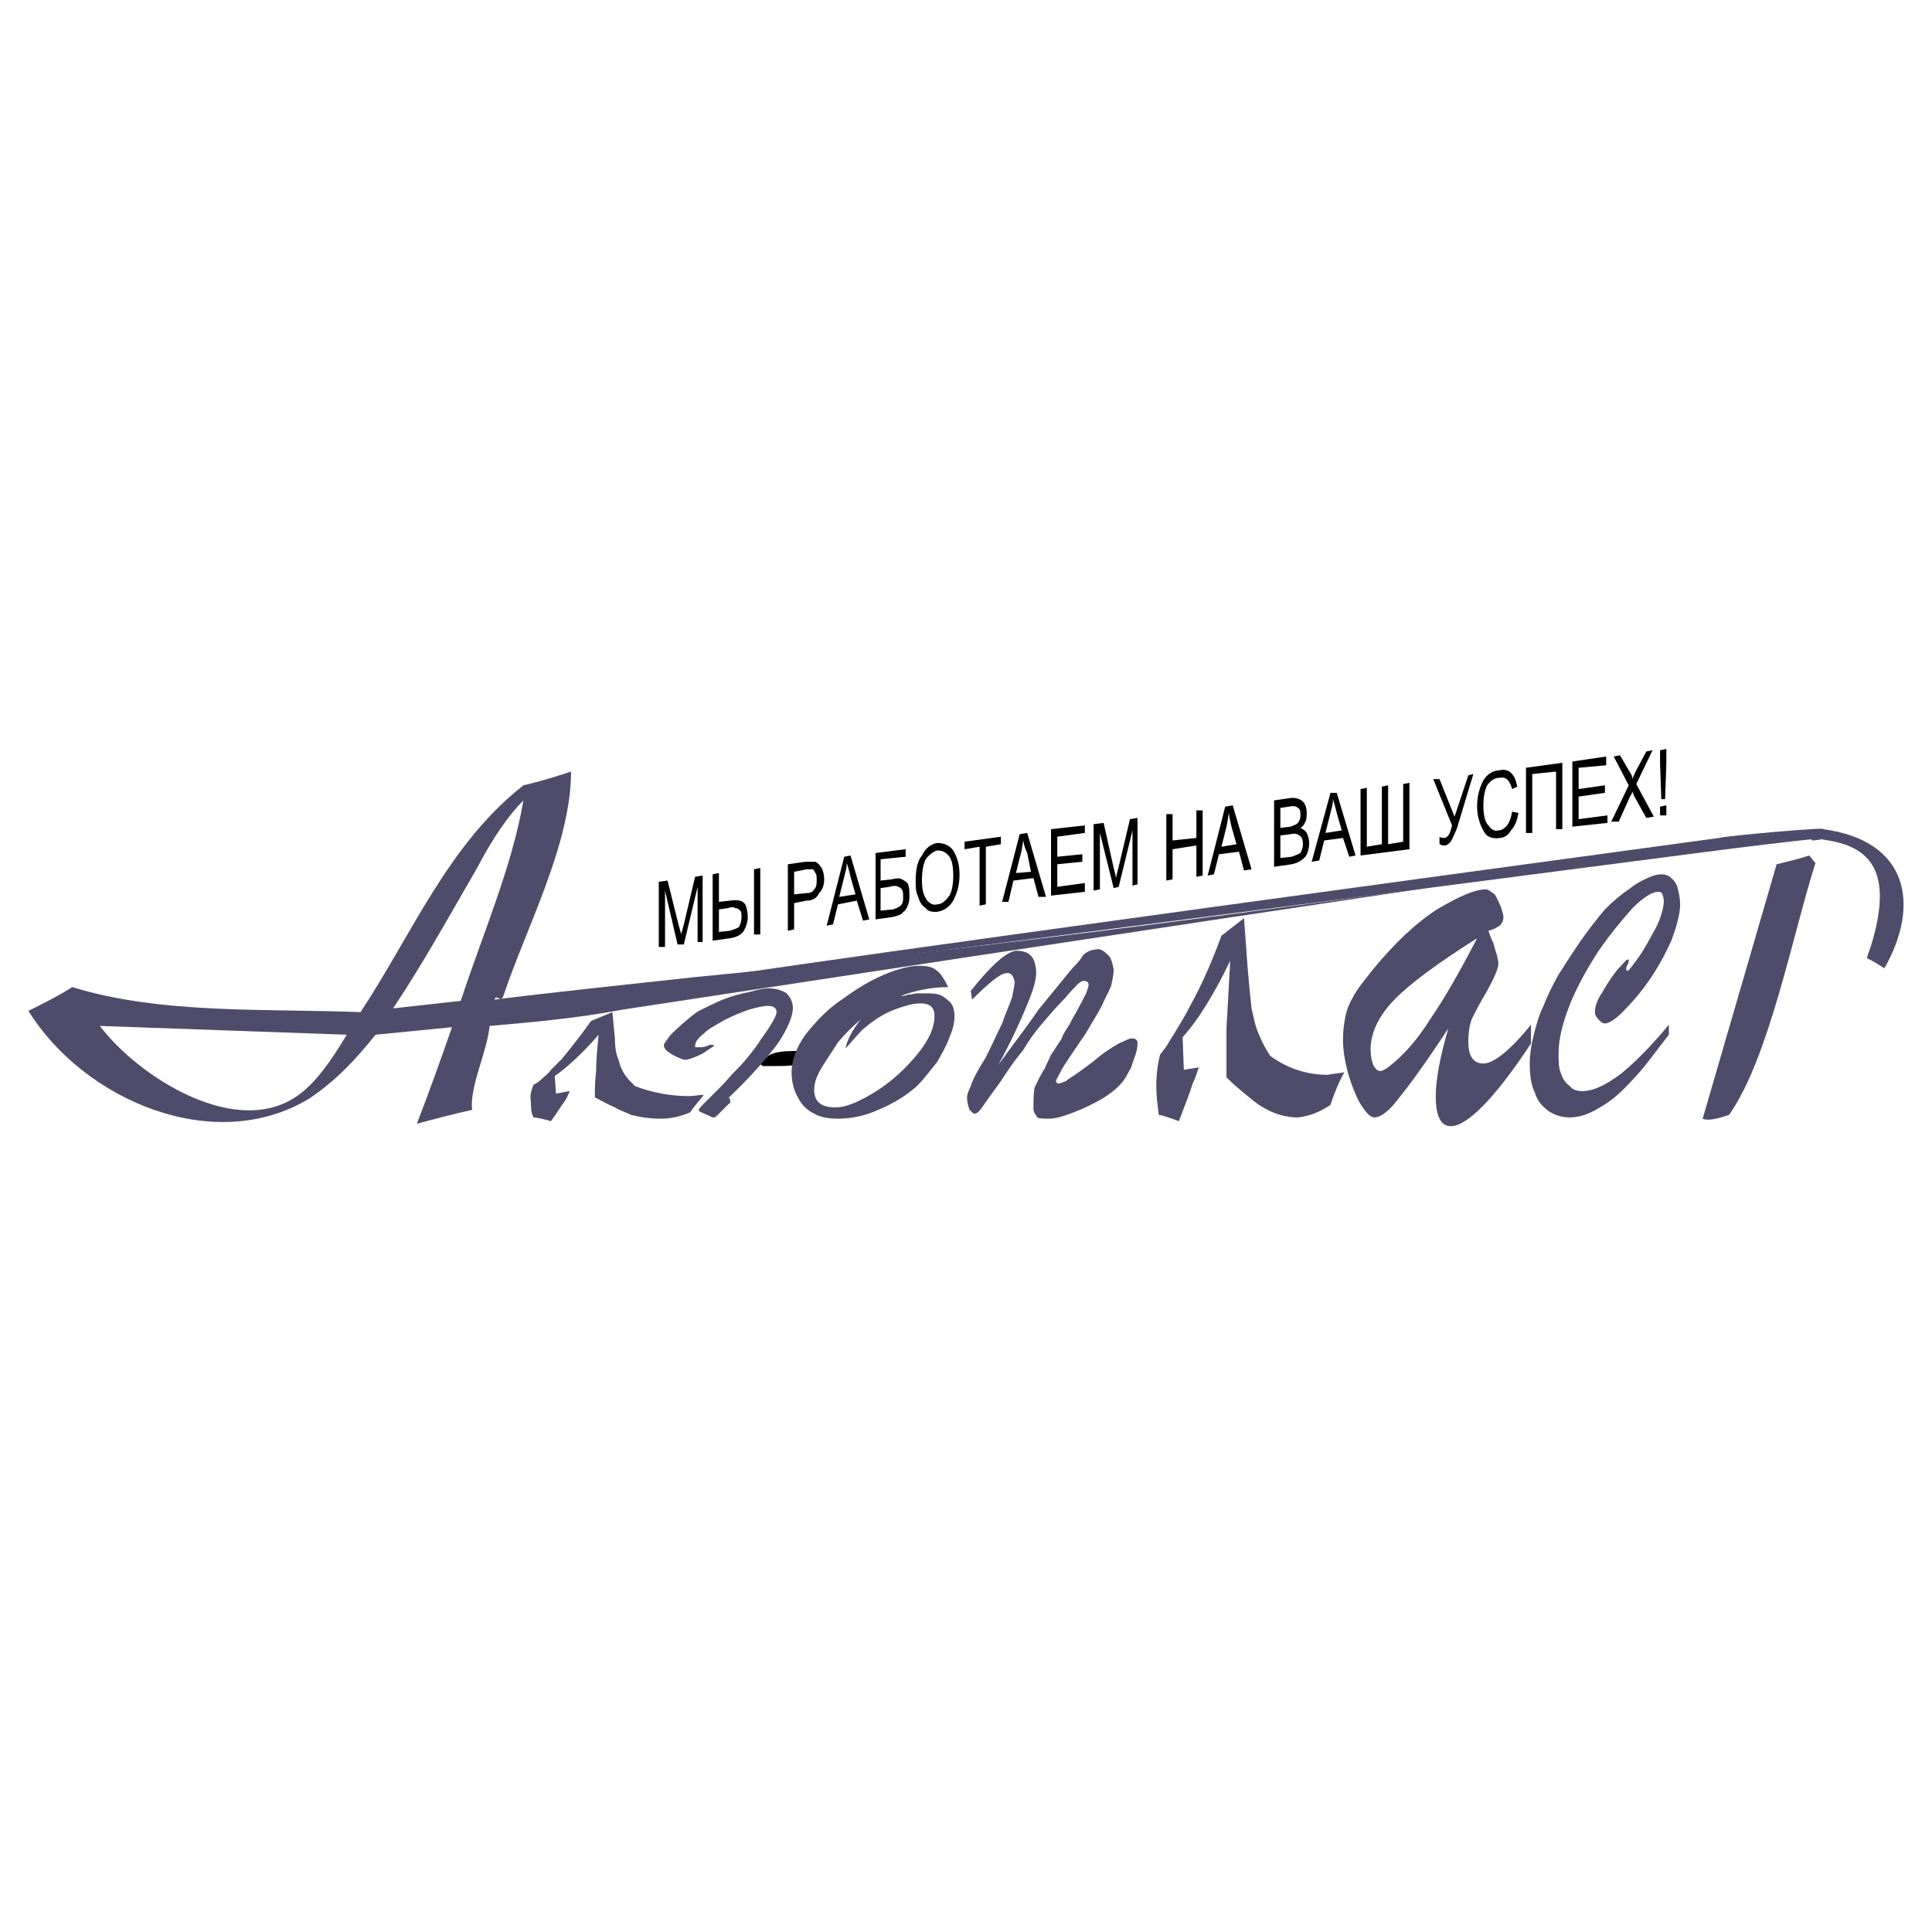
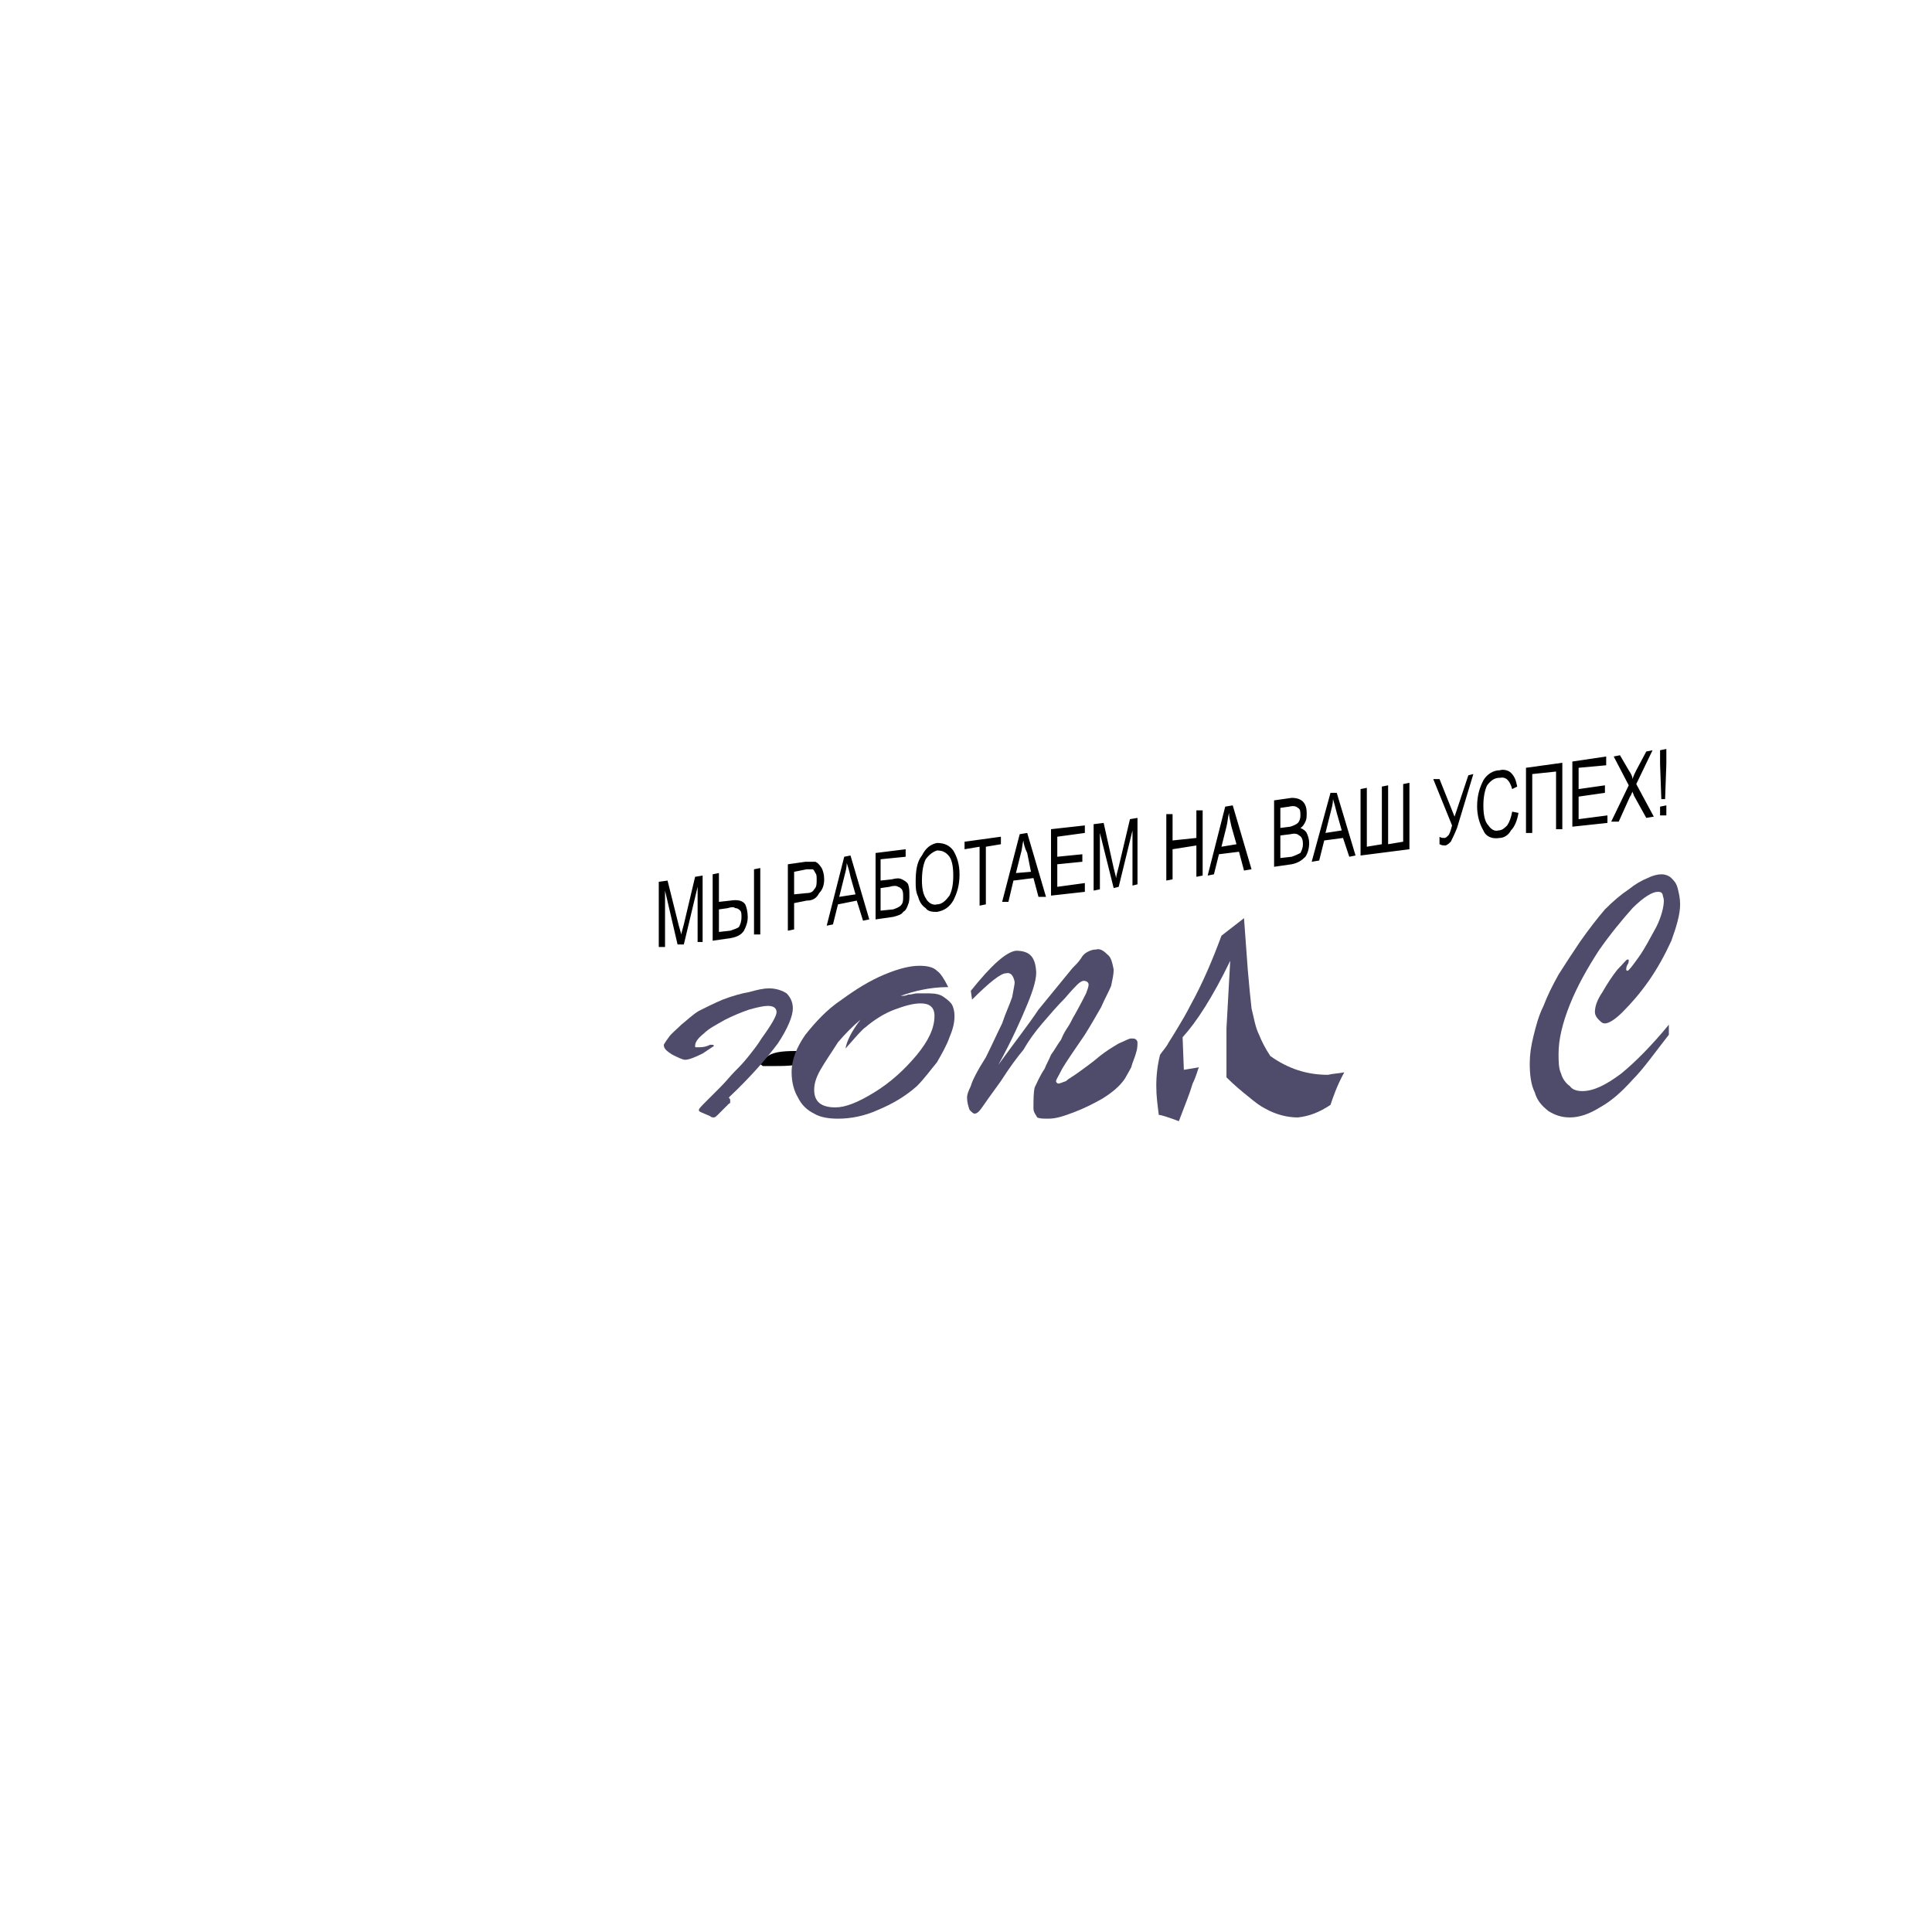
<svg xmlns="http://www.w3.org/2000/svg" version="1.0" id="Layer_1" x="0px" y="0px" width="192.756px" height="192.756px" viewBox="0 0 192.756 192.756" enable-background="new 0 0 192.756 192.756" xml:space="preserve">
  <g>
    <polygon fill-rule="evenodd" clip-rule="evenodd" fill="#FFFFFF" points="0,0 192.756,0 192.756,192.756 0,192.756 0,0  " />
    <path fill-rule="evenodd" clip-rule="evenodd" fill="#4F4B6A" d="M98.359,105.484c0.625-1.25,1.125-2.375,1.625-3.377   c0.375-1.125,0.75-1.875,1-2.625c0.126-0.75,0.251-1.25,0.251-1.5c-0.125-0.625-0.376-1.001-0.876-0.876   c-0.5,0-1.625,0.876-3.375,2.626l-0.125-0.875c2-2.501,3.5-3.876,4.501-4.001c1.25,0,1.875,0.5,2,1.875   c0.125,0.751-0.25,2.001-0.875,3.501s-1.501,3.502-2.876,6.002c1.626-2.25,3.001-4.002,4.001-5.502   c1.125-1.375,2.251-2.75,3.376-4.126c0.375-0.375,0.625-0.625,0.875-1c0.125-0.25,0.375-0.5,0.625-0.625s0.5-0.25,0.876-0.25   c0.375-0.125,0.75,0.125,1.125,0.5c0.375,0.25,0.5,0.875,0.625,1.5c0,0.501-0.125,1.001-0.25,1.626c-0.25,0.625-0.625,1.25-1,2.125   c-0.5,0.875-1.001,1.75-1.626,2.752c-1.125,1.625-1.875,2.75-2.25,3.375c-0.375,0.75-0.626,1.125-0.626,1.25s0.126,0.25,0.251,0.25   s0.375-0.125,0.75-0.25c0.25-0.25,0.75-0.5,1.25-0.875s1.25-0.875,2.126-1.625c0.625-0.5,1.25-0.875,1.875-1.25   c0.625-0.25,1-0.5,1.251-0.5c0.25,0,0.375,0,0.5,0.125c0,0,0.125,0.125,0.125,0.25c0,0.25,0,0.625-0.125,1   c-0.125,0.5-0.375,1-0.5,1.5c-0.251,0.5-0.501,0.875-0.626,1.125c-0.5,0.75-1.25,1.375-2.25,2c-0.876,0.5-1.876,1-2.876,1.375   c-1,0.377-1.751,0.627-2.501,0.627c-0.5,0-0.875,0-1.125-0.125c-0.125-0.25-0.375-0.502-0.375-0.877c0-0.875,0-1.625,0.125-2.125   c0.25-0.5,0.5-1.125,1-1.875c0.125-0.375,0.375-0.75,0.625-1.375c0.375-0.5,0.626-1,1.001-1.5c0.25-0.625,0.5-1.002,0.75-1.377   s0.375-0.75,0.625-1.125c0.625-1.125,1-1.875,1.125-2.125c0.125-0.375,0.25-0.625,0.25-0.875s-0.25-0.375-0.5-0.375   c-0.125,0-0.375,0.125-0.625,0.375c-0.125,0.125-0.625,0.625-1.25,1.375c-0.75,0.75-1.501,1.625-2.251,2.5   s-1.375,1.752-1.875,2.627c-0.625,0.75-1.376,1.75-2.251,3.125c-1,1.375-1.625,2.25-1.876,2.625c-0.25,0.375-0.5,0.625-0.75,0.625   c-0.125,0-0.25-0.125-0.5-0.375c-0.125-0.375-0.25-0.75-0.25-1.25c0-0.25,0.125-0.625,0.375-1.125   C96.984,107.859,97.484,106.859,98.359,105.484L98.359,105.484z" />
    <path fill-rule="evenodd" clip-rule="evenodd" fill="#4F4B6A" d="M166.502,102.232v1.002c-1.376,1.75-2.501,3.375-3.627,4.5   c-1.125,1.25-2.125,2.125-3.25,2.75c-1,0.625-2.001,1.002-3.001,1.002c-0.875,0-1.501-0.25-2.126-0.627   c-0.625-0.5-1.125-1-1.375-1.875c-0.375-0.75-0.5-1.75-0.5-2.875c0-0.875,0.125-1.75,0.375-2.75c0.25-1.002,0.5-2.002,1-3.002   c0.375-1,0.875-2,1.5-3.125c0.626-1.001,1.376-2.126,2.126-3.251c0.876-1.25,1.751-2.375,2.501-3.251   c0.875-0.875,1.625-1.5,2.375-2c0.626-0.5,1.251-0.875,1.876-1.125c0.5-0.25,1-0.375,1.375-0.375c0.376,0,0.751,0.125,1.001,0.375   s0.5,0.5,0.625,1s0.25,1,0.25,1.625c0,1-0.375,2.25-0.875,3.626c-0.625,1.375-1.376,2.75-2.251,4.001   c-0.875,1.25-1.751,2.25-2.626,3.125c-0.75,0.75-1.375,1.125-1.75,1.125c-0.25,0-0.375-0.125-0.625-0.375s-0.375-0.5-0.375-0.75   c0-0.625,0.25-1.25,0.75-2c0.5-0.875,1-1.625,1.5-2.251c0.625-0.625,0.875-1,1-1s0.125,0,0.125,0.125c0,0,0,0.25-0.125,0.375   c-0.125,0.25-0.125,0.375-0.125,0.5c0,0,0,0.125,0.125,0.125s0.5-0.5,1.126-1.375c0.625-0.875,1.125-1.875,1.75-3.001   c0.5-1,0.751-2,0.751-2.625c0-0.25-0.125-0.5-0.125-0.625c-0.126-0.25-0.251-0.25-0.501-0.25c-0.5,0-1.375,0.5-2.501,1.625   c-1,1.125-2.25,2.626-3.375,4.251c-1.126,1.75-2.126,3.501-2.876,5.376s-1.126,3.502-1.126,4.877c0,0.75,0,1.5,0.251,2   c0.125,0.5,0.5,1,0.875,1.25c0.25,0.375,0.75,0.5,1.25,0.5c1.126,0,2.376-0.625,3.876-1.75   C163.126,105.984,164.751,104.359,166.502,102.232L166.502,102.232z" />
    <path fill-rule="evenodd" clip-rule="evenodd" d="M80.979,104.859c0.375,0,0.5,0,0.5,0c0.125,0,0.25,0,0.625,0   c0.125,0,0.25,0.125,0.375,0.125h0.125c0.125,0,0.125,0,0.125,0.125c0,0-0.125,0.125-0.625,0.5c-0.375,0.25-0.875,0.375-1.25,0.5   c-0.25,0.125-0.75,0.125-1.375,0.125c-0.75,0.125-1.5,0.125-2.376,0.125c-0.375,0-0.75,0-1,0c-0.125-0.125-0.25-0.125-0.25-0.25   c0,0,0-0.125,0.125-0.25c0.125-0.125,0.25-0.25,0.5-0.375c0.5-0.5,1.5-0.625,2.876-0.625   C79.604,104.859,80.104,104.859,80.979,104.859L80.979,104.859z" />
-     <path fill-rule="evenodd" clip-rule="evenodd" fill="#4F4B6A" d="M54.973,111.861c-0.875-0.25-1.5-0.375-1.75-0.375   c-0.25-0.502-0.25-1.002-0.25-1.502c-0.125-0.625,0-1.125,0.25-1.75c0.25-0.125,0.625-0.375,0.875-0.625s0.625-0.5,0.875-0.875   c0.375-0.375,0.75-0.75,1.125-1.125c1-1.25,2-2.5,2.876-3.752l2.125-0.875l0.25,2.627c0,0.875,0.125,1.625,0.375,2.125   c0.125,0.625,0.375,1.125,0.625,1.5c0.25,0.375,0.625,0.75,1,1.125c1.625,0.625,3.501,1,5.376,1c0.5,0,1-0.125,1.5-0.125   c-0.625,0.75-1.125,1.375-1.375,1.75c-0.875,0.377-1.875,0.627-2.875,0.627c-1,0-2.001-0.125-3.001-0.375   c-0.5-0.252-1-0.377-1.625-0.752c-0.625-0.25-1.25-0.625-2-1c0-0.25,0-0.5,0-0.625s0-0.875,0.125-2c0-1.125,0.125-2.375,0.25-3.625   c-1.626,1.875-3.126,3.25-4.376,4.125l0.125,1.75l1.375-0.25c-0.125,0.25-0.25,0.625-0.5,1   C55.973,110.359,55.598,110.984,54.973,111.861L54.973,111.861z" />
-     <path fill-rule="evenodd" clip-rule="evenodd" fill="#4F4B6A" d="M181.13,86.104c-2.25,7.002-4.626,19.505-8.627,25.132   c-1.125,0.375-2.125,0.625-2.626,0.375l7.377-25.382c1.001-0.25,2.126-0.5,3.251-0.875L181.13,86.104L181.13,86.104z" />
    <path fill-rule="evenodd" clip-rule="evenodd" fill="#4F4B6A" d="M117.614,111.861c-1.001-0.375-1.751-0.625-2.001-0.625   c-0.125-1.002-0.25-1.877-0.25-2.877c0-1.125,0.125-2.125,0.375-3.125c0.25-0.375,0.625-0.75,0.875-1.25   c0.25-0.375,0.626-1.002,1.001-1.627s0.75-1.25,1.125-2c1.25-2.25,2.251-4.626,3.126-7.001l2.25-1.75l0.375,5.126   c0.126,1.501,0.251,2.751,0.376,3.876c0.25,1,0.375,1.875,0.75,2.627c0.25,0.625,0.625,1.375,1.125,2.125   c1.751,1.25,3.626,1.875,5.752,1.875c0.5-0.125,1-0.125,1.625-0.25c-0.75,1.375-1.125,2.5-1.375,3.25   c-1.126,0.75-2.126,1.127-3.251,1.252c-1,0-2.126-0.25-3.251-0.877c-0.5-0.25-1-0.625-1.751-1.25   c-0.625-0.5-1.375-1.125-2.125-1.875c0-0.5,0-0.875,0-1.125c0-0.375,0-1.625,0-3.752c0.125-2.125,0.25-4.375,0.375-6.751   c-1.75,3.626-3.376,6.126-4.751,7.628l0.125,3.25l1.5-0.25c-0.125,0.25-0.25,0.875-0.625,1.625   C118.739,108.984,118.239,110.234,117.614,111.861L117.614,111.861z" />
-     <path fill-rule="evenodd" clip-rule="evenodd" fill="#4F4B6A" d="M136.869,96.856c2.25-2.75,4.376-4.751,6.501-6.126   c2.126-1.25,3.751-2,4.877-2c0.25,0,0.5,0.25,0.875,0.5c0.25,0.375,0.375,0.75,0.625,1.25c0.125,0.5,0.25,0.75,0.25,1   c0,0.375-0.125,0.625-0.375,0.875c-0.25,0.125-0.5,0.375-1.125,0.5c0.125,0.375,0.25,0.75,0.5,1.25   c0.125,0.5,0.25,0.875,0.375,1.25c0,0.25,0.125,0.5,0.125,0.75c0,0.5-0.375,1.376-1.125,2.751c-0.75,1.25-1.251,2.25-1.501,2.75   c-0.25,0.625-0.375,1.375-0.375,2.377c0,1.375,0.5,2.125,1.501,2.125c1,0,2.625-1.25,4.751-3.877v1.877   c-3.626,5.5-6.377,8.252-8.002,8.252c-0.5,0-0.875-0.25-1.126-0.75c-0.25-0.502-0.375-1.252-0.375-2.252   c0-1.5,0.375-3.75,1.251-6.752c-2.126,3.252-3.751,5.502-4.876,6.877c-1.001,1.375-1.876,2.002-2.501,2.002   c-0.375,0-0.75-0.377-1.251-1.127c-0.5-0.75-0.875-1.75-1.25-2.875c-0.375-1.25-0.625-2.5-0.625-3.75   c0-1.002,0.125-1.752,0.25-2.377s0.375-1.25,0.75-1.875C135.368,98.732,135.993,97.982,136.869,96.856L136.869,96.856z    M147.372,93.606c-3.752,2.375-6.502,4.376-8.128,6.001c-1.625,1.625-2.5,3.375-2.5,5.127c0,0.625,0.125,1.125,0.25,1.5   c0.25,0.375,0.375,0.625,0.75,0.625c0.125,0,0.375-0.125,0.75-0.375c1.626-1.25,3.001-2.875,4.251-4.877   C144.121,99.607,145.621,96.981,147.372,93.606L147.372,93.606z" />
-     <path fill-rule="evenodd" clip-rule="evenodd" fill="#4F4B6A" d="M181.88,82.728c8.503,1.125,9.753,7.502,6.127,13.878   c-0.625-0.375-1.125-0.75-1.75-1c0.125-0.5,0.25-0.75,0.375-1.125c2.5-8.002-0.375-10.252-5.127-10.753h0.626   c-0.501,0-0.876,0.125-1.376,0.125v-0.125c-2.375,0.25-6.627,0.75-11.378,1.375c-99.775,13.004-158.916,20.381,2.126-1.5   C172.503,83.353,182.631,82.478,181.88,82.728L181.88,82.728z" />
    <path fill-rule="evenodd" clip-rule="evenodd" fill="#4F4B6A" d="M70.852,111.361l-0.875-0.377c-0.25-0.125-0.25-0.125-0.25-0.25   s0.25-0.375,0.75-0.875c0.25-0.25,0.75-0.75,1.375-1.375c0.625-0.625,1-1.125,1.375-1.5s0.875-0.875,1.375-1.5   c0.5-0.625,1-1.25,1.375-1.875c1-1.377,1.5-2.252,1.5-2.627s-0.25-0.625-0.875-0.625c-0.375,0-1,0.125-1.875,0.375   c-0.75,0.25-1.625,0.625-2.375,1c-0.875,0.5-1.625,0.875-2.125,1.377c-0.625,0.5-0.875,0.875-0.875,1.25   c0,0.125,0,0.125,0.125,0.125c0,0,0.125,0,0.25,0c0.25,0,0.625,0,1.125-0.25c0.25,0,0.375,0,0.375,0.125c0,0-0.375,0.25-1.125,0.75   c-0.75,0.375-1.375,0.625-1.75,0.625c-0.25,0-0.75-0.25-1.25-0.5c-0.625-0.375-0.875-0.625-0.875-1c0,0,0.125-0.25,0.5-0.75   c0.25-0.375,0.75-0.752,1.25-1.252c0.625-0.5,1.125-1,1.75-1.375c0.75-0.375,1.5-0.75,2.376-1.125c1-0.375,1.875-0.625,2.625-0.75   c0.875-0.25,1.5-0.375,2-0.375c0.75,0,1.375,0.25,1.75,0.5c0.375,0.375,0.625,0.875,0.625,1.5c0,0.75-0.5,2-1.5,3.502   c-1.125,1.5-2.751,3.375-4.876,5.375c0,0.125,0.125,0.125,0.125,0.25v0.125v0.125c0,0,0,0.125-0.125,0.125l0,0l-1.125,1.127   c-0.125,0.125-0.25,0.25-0.375,0.25S70.977,111.486,70.852,111.361L70.852,111.361z" />
    <path fill-rule="evenodd" clip-rule="evenodd" fill="#4F4B6A" d="M89.857,99.357c0.25,0,0.5,0,0.75-0.125   c0.375,0,0.625-0.125,0.875-0.125c0.375,0,0.625,0,0.875,0c0.625,0,1.125,0,1.625,0.25c0.375,0.25,0.75,0.5,1,0.875   c0.125,0.25,0.25,0.625,0.25,1.125c0,0.625-0.125,1.25-0.5,2.127c-0.25,0.75-0.75,1.625-1.25,2.5c-0.625,0.75-1.25,1.625-2,2.375   c-1.125,1-2.376,1.75-3.876,2.375c-1.375,0.627-2.75,0.877-4.001,0.877c-0.875,0-1.75-0.125-2.376-0.502   c-0.75-0.375-1.25-0.875-1.625-1.625c-0.375-0.625-0.625-1.5-0.625-2.5c0-1.25,0.5-2.5,1.375-3.75c1-1.252,2.125-2.502,3.626-3.502   c1.375-1,2.75-1.875,4.251-2.5c1.5-0.626,2.626-0.876,3.501-0.876c0.75,0,1.375,0.125,1.75,0.5c0.375,0.25,0.75,0.876,1.125,1.626   c-1,0-1.875,0.125-2.5,0.25C91.357,98.857,90.607,99.107,89.857,99.357L89.857,99.357z M85.856,101.732   c-0.75,0.625-1.5,1.377-2.25,2.252c-0.625,1-1.25,1.875-1.75,2.75c-0.5,0.875-0.625,1.5-0.625,2c0,1.125,0.625,1.75,2.126,1.75   c1,0,2.25-0.5,3.876-1.5c1.625-1,3-2.25,4.251-3.75c1.125-1.375,1.75-2.627,1.75-3.877c0-0.875-0.5-1.25-1.375-1.25   c-0.75,0-1.625,0.25-2.625,0.625c-1,0.375-2,1-2.876,1.75c-0.375,0.25-1,1.002-2,2.127   C84.48,103.859,84.981,102.857,85.856,101.732L85.856,101.732z" />
-     <path fill-rule="evenodd" clip-rule="evenodd" fill="#4F4B6A" d="M45.096,102.482l-7.627,0.752c-2,2.5-4,4.625-6.626,6.375   c-9.502,5.752-22.506,0.125-28.007-8.752c1.5-0.75,3.001-1.5,4.376-2.375c8.877,2.75,19.505,2.125,28.757,2.5   c5.126-7.751,8.752-16.754,16.254-22.63c1.625-0.375,3.251-0.875,4.751-1.375c0,7.252-4.501,15.629-6.752,22.381   c-0.25,0.75-0.75-0.25-0.875,0.375c4.751-0.625,15.504-1.75,20.005-2.25c66.517-6.377,194.05-27.507-7.252,3.25   c-4.626,0.875-9.002,1.25-13.253,1.625c-0.25,2.627-2,6.002-1.75,8.377c-1.75,0.375-3.626,0.877-5.501,1.377   C42.845,108.859,43.97,105.734,45.096,102.482L45.096,102.482z M109.862,92.981L109.862,92.981L109.862,92.981L109.862,92.981z    M182.881,83.478c0.25-0.375,0.375-0.5,0.5-0.5C183.256,83.103,183.131,83.353,182.881,83.478L182.881,83.478z M45.971,99.857   c2.125-6.501,5.126-13.378,6.251-20.005c-1.375,1.375-3,3.625-4.626,6.751c-2.751,4.751-5.376,9.502-8.377,14.003L45.971,99.857   L45.971,99.857z M9.961,102.357c3.876,5.127,13.878,11.504,20.005,6.752c1.5-1.125,3.001-3.125,4.626-5.875L9.961,102.357   L9.961,102.357z" />
    <path fill-rule="evenodd" clip-rule="evenodd" d="M65.726,94.481v-6.501l0.875-0.125l1.125,4.501l0.25,0.875   c0-0.125,0.125-0.5,0.25-1l1.125-4.751l0.75-0.125v6.626h-0.5v-5.501l-1.375,5.751h-0.625l-1.25-5.376v5.626H65.726L65.726,94.481z    M71.102,87.229l0.625-0.125v2.875l1.125-0.125c0.75-0.125,1.25,0,1.5,0.375c0.125,0.25,0.25,0.75,0.25,1.25   c0,0.5-0.125,0.875-0.375,1.375c-0.25,0.375-0.625,0.625-1.375,0.75l-1.75,0.25V87.229L71.102,87.229z M71.728,92.981l1.125-0.125   c0.375-0.125,0.75-0.25,0.875-0.375c0.125-0.25,0.25-0.5,0.25-1c0-0.25,0-0.5-0.125-0.625c-0.125-0.125-0.25-0.25-0.5-0.25   c-0.125-0.125-0.375-0.125-0.75,0l-0.875,0.125V92.981L71.728,92.981z M75.228,86.729l0.625-0.125v6.627h-0.625V86.729   L75.228,86.729z M78.604,92.856v-6.627l1.75-0.25c0.375,0,0.75,0,1,0c0.25,0.125,0.375,0.25,0.625,0.625   c0.125,0.25,0.25,0.625,0.25,1.125s-0.125,1-0.5,1.375c-0.25,0.5-0.625,0.75-1.25,0.75l-1.25,0.25v2.625L78.604,92.856   L78.604,92.856z M79.229,89.23l1.25-0.125c0.375,0,0.625-0.125,0.75-0.375c0.25-0.25,0.25-0.5,0.25-1c0-0.25,0-0.5-0.125-0.625   c-0.125-0.25-0.125-0.25-0.25-0.375c-0.25,0-0.375,0-0.625,0l-1.25,0.25V89.23L79.229,89.23z M82.48,92.355l1.75-6.877l0.625-0.125   l1.875,6.377l-0.625,0.125l-0.625-2l-1.875,0.375l-0.5,2L82.48,92.355L82.48,92.355z M83.73,89.48l1.625-0.25l-0.5-1.75   c-0.125-0.625-0.25-1-0.375-1.375c0,0.5-0.125,0.875-0.25,1.375L83.73,89.48L83.73,89.48z M87.356,85.104l3-0.375v0.75l-2.5,0.25   v2.125l1.125-0.125c0.5-0.125,0.75-0.125,1,0s0.5,0.25,0.625,0.5c0.125,0.375,0.125,0.625,0.125,1.125c0,0.25,0,0.625-0.125,0.875   c-0.125,0.375-0.25,0.625-0.5,0.75c-0.125,0.25-0.5,0.375-1,0.5l-1.75,0.25V85.104L87.356,85.104z M87.856,90.855l1.25-0.125   c0.375-0.125,0.625-0.25,0.75-0.375c0.25-0.25,0.25-0.5,0.25-0.875c0-0.375,0-0.5-0.125-0.75c-0.125-0.125-0.25-0.25-0.375-0.25   c-0.125-0.125-0.5-0.125-0.875,0l-0.875,0.125V90.855L87.856,90.855z M91.357,87.979c0-1.125,0.125-2,0.625-2.626   c0.375-0.75,0.875-1.125,1.5-1.25c0.75,0,1.25,0.25,1.625,0.75c0.375,0.625,0.625,1.375,0.625,2.376   c0,1.125-0.25,1.875-0.625,2.625c-0.375,0.625-0.875,1-1.625,1.125c-0.375,0-0.875,0-1.125-0.375   c-0.375-0.25-0.625-0.625-0.75-1.125C91.357,88.98,91.357,88.479,91.357,87.979L91.357,87.979z M91.982,87.854   c0,0.75,0.125,1.375,0.375,1.75c0.25,0.5,0.75,0.75,1.125,0.625c0.5,0,0.875-0.375,1.25-0.875c0.25-0.5,0.375-1.125,0.375-2   c0-0.875-0.125-1.5-0.375-1.876c-0.375-0.5-0.75-0.625-1.25-0.625c-0.375,0.125-0.75,0.375-1.125,0.875   C92.107,86.229,91.982,86.979,91.982,87.854L91.982,87.854z M97.734,90.355v-5.876l-1.5,0.25v-0.75l3.626-0.5v0.75l-1.5,0.25v5.751   L97.734,90.355L97.734,90.355z M99.984,89.98l1.751-6.752l0.75-0.125l1.875,6.377h-0.75l-0.5-1.875l-2,0.25l-0.501,2.125H99.984   L99.984,89.98z M101.36,87.104l1.5-0.125l-0.375-1.875c-0.25-0.5-0.375-1-0.375-1.25c-0.125,0.375-0.125,0.875-0.25,1.25   L101.36,87.104L101.36,87.104z M104.86,89.355v-6.627l3.376-0.375v0.75l-2.75,0.375v2l2.5-0.25v0.75l-2.5,0.25v2.25l2.75-0.375   v0.875L104.86,89.355L104.86,89.355z M109.111,88.855v-6.627l1.001-0.125l1,4.501l0.25,1c0-0.25,0.125-0.625,0.25-1.125   l1.125-4.751l0.751-0.125v6.626l-0.5,0.125v-5.501l-1.376,5.626l-0.5,0.125l-1.375-5.501v5.626L109.111,88.855L109.111,88.855z    M116.363,87.854v-6.627h0.625v2.625l2.376-0.25v-2.75h0.625v6.502l-0.625,0.125v-3.126l-2.376,0.375v3.001L116.363,87.854   L116.363,87.854z M120.49,87.354l1.75-6.877l0.75-0.125l1.876,6.376l-0.751,0.125l-0.5-1.875l-2,0.25l-0.5,2.001L120.49,87.354   L120.49,87.354z M121.865,84.479l1.5-0.25l-0.5-1.75c-0.125-0.625-0.25-1-0.25-1.375c-0.125,0.5-0.125,0.875-0.25,1.375   L121.865,84.479L121.865,84.479z M127.116,86.479v-6.626l1.751-0.25c0.5,0,0.875,0.125,1.125,0.375   c0.25,0.25,0.375,0.625,0.375,1.125c0,0.375,0,0.625-0.125,0.875s-0.25,0.5-0.5,0.625c0.25,0.125,0.5,0.25,0.625,0.5   s0.25,0.625,0.25,1c0,0.5-0.125,1-0.375,1.375c-0.375,0.375-0.75,0.625-1.375,0.75L127.116,86.479L127.116,86.479z M127.741,82.603   l1.001-0.125c0.375-0.125,0.625-0.25,0.75-0.375s0.25-0.375,0.25-0.75c0-0.375,0-0.625-0.25-0.75   c-0.125-0.125-0.375-0.25-0.875-0.125l-0.876,0.125V82.603L127.741,82.603z M127.741,85.604l1.126-0.125   c0.375-0.125,0.625-0.25,0.875-0.375c0.125-0.25,0.25-0.5,0.25-0.875c0-0.5-0.125-0.75-0.375-0.875   c-0.125-0.125-0.375-0.25-0.875-0.125l-1.001,0.125V85.604L127.741,85.604z M130.867,85.979l1.876-6.877h0.625l1.875,6.251   l-0.625,0.125l-0.625-1.875l-1.875,0.25l-0.501,2.001L130.867,85.979L130.867,85.979z M132.243,83.103l1.625-0.25l-0.5-1.75   c-0.125-0.5-0.25-1-0.375-1.375c0,0.5-0.125,0.875-0.25,1.375L132.243,83.103L132.243,83.103z M135.743,78.727l0.626-0.125v5.876   l1.5-0.25v-5.751l0.625-0.125v5.876l1.501-0.25v-5.751l0.625-0.125v6.627l-4.877,0.625V78.727L135.743,78.727z M142.995,77.727   h0.625l1.501,3.751l1.375-4.126l0.5-0.125l-1.625,5.376c-0.25,0.625-0.5,1.125-0.625,1.375c-0.125,0.125-0.25,0.25-0.5,0.375   c-0.25,0-0.375,0-0.626-0.125v-0.75c0.126,0.125,0.376,0.125,0.501,0.125s0.25-0.125,0.375-0.25s0.25-0.5,0.375-1L142.995,77.727   L142.995,77.727z M150.872,80.978l0.626,0.125c-0.125,0.75-0.375,1.375-0.751,1.75c-0.25,0.5-0.75,0.75-1.125,0.75   c-0.75,0.125-1.375-0.125-1.625-0.75c-0.375-0.625-0.625-1.5-0.625-2.375c0-1.125,0.25-1.875,0.625-2.626c0.375-0.625,1-1,1.625-1   c0.375-0.125,0.875,0,1.125,0.25c0.376,0.375,0.501,0.75,0.626,1.375l-0.501,0.25c-0.25-0.875-0.625-1.25-1.25-1.125   c-0.5,0-0.875,0.25-1.25,0.75c-0.25,0.5-0.375,1.25-0.375,2c0,0.875,0.125,1.625,0.5,2c0.25,0.375,0.625,0.625,1,0.5   c0.375,0,0.625-0.25,0.875-0.5C150.622,81.978,150.747,81.603,150.872,80.978L150.872,80.978z M152.248,76.602l3.626-0.5v6.627   h-0.626v-5.751l-2.375,0.25v5.876h-0.625V76.602L152.248,76.602z M156.874,82.478v-6.501l3.376-0.5v0.875l-2.751,0.25v2.125   l2.626-0.375v0.75l-2.626,0.375v2.251l2.876-0.375v0.75L156.874,82.478L156.874,82.478z M160.75,81.978l1.75-3.626l-1.5-2.876   l0.625-0.125l0.875,1.5c0.25,0.375,0.375,0.625,0.375,0.875c0.126-0.375,0.251-0.625,0.376-0.875l1-1.875l0.625-0.125l-1.625,3.375   l1.75,3.251l-0.75,0.125l-1.25-2.251c0-0.125-0.126-0.25-0.126-0.375c-0.125,0.25-0.125,0.375-0.25,0.5l-1.125,2.501H160.75   L160.75,81.978z M165.751,79.727l-0.125-3.5v-1.375l0.626-0.125v1.5l-0.125,3.5H165.751L165.751,79.727z M165.626,81.353v-0.875   l0.626-0.125v1H165.626L165.626,81.353z" />
  </g>
</svg>